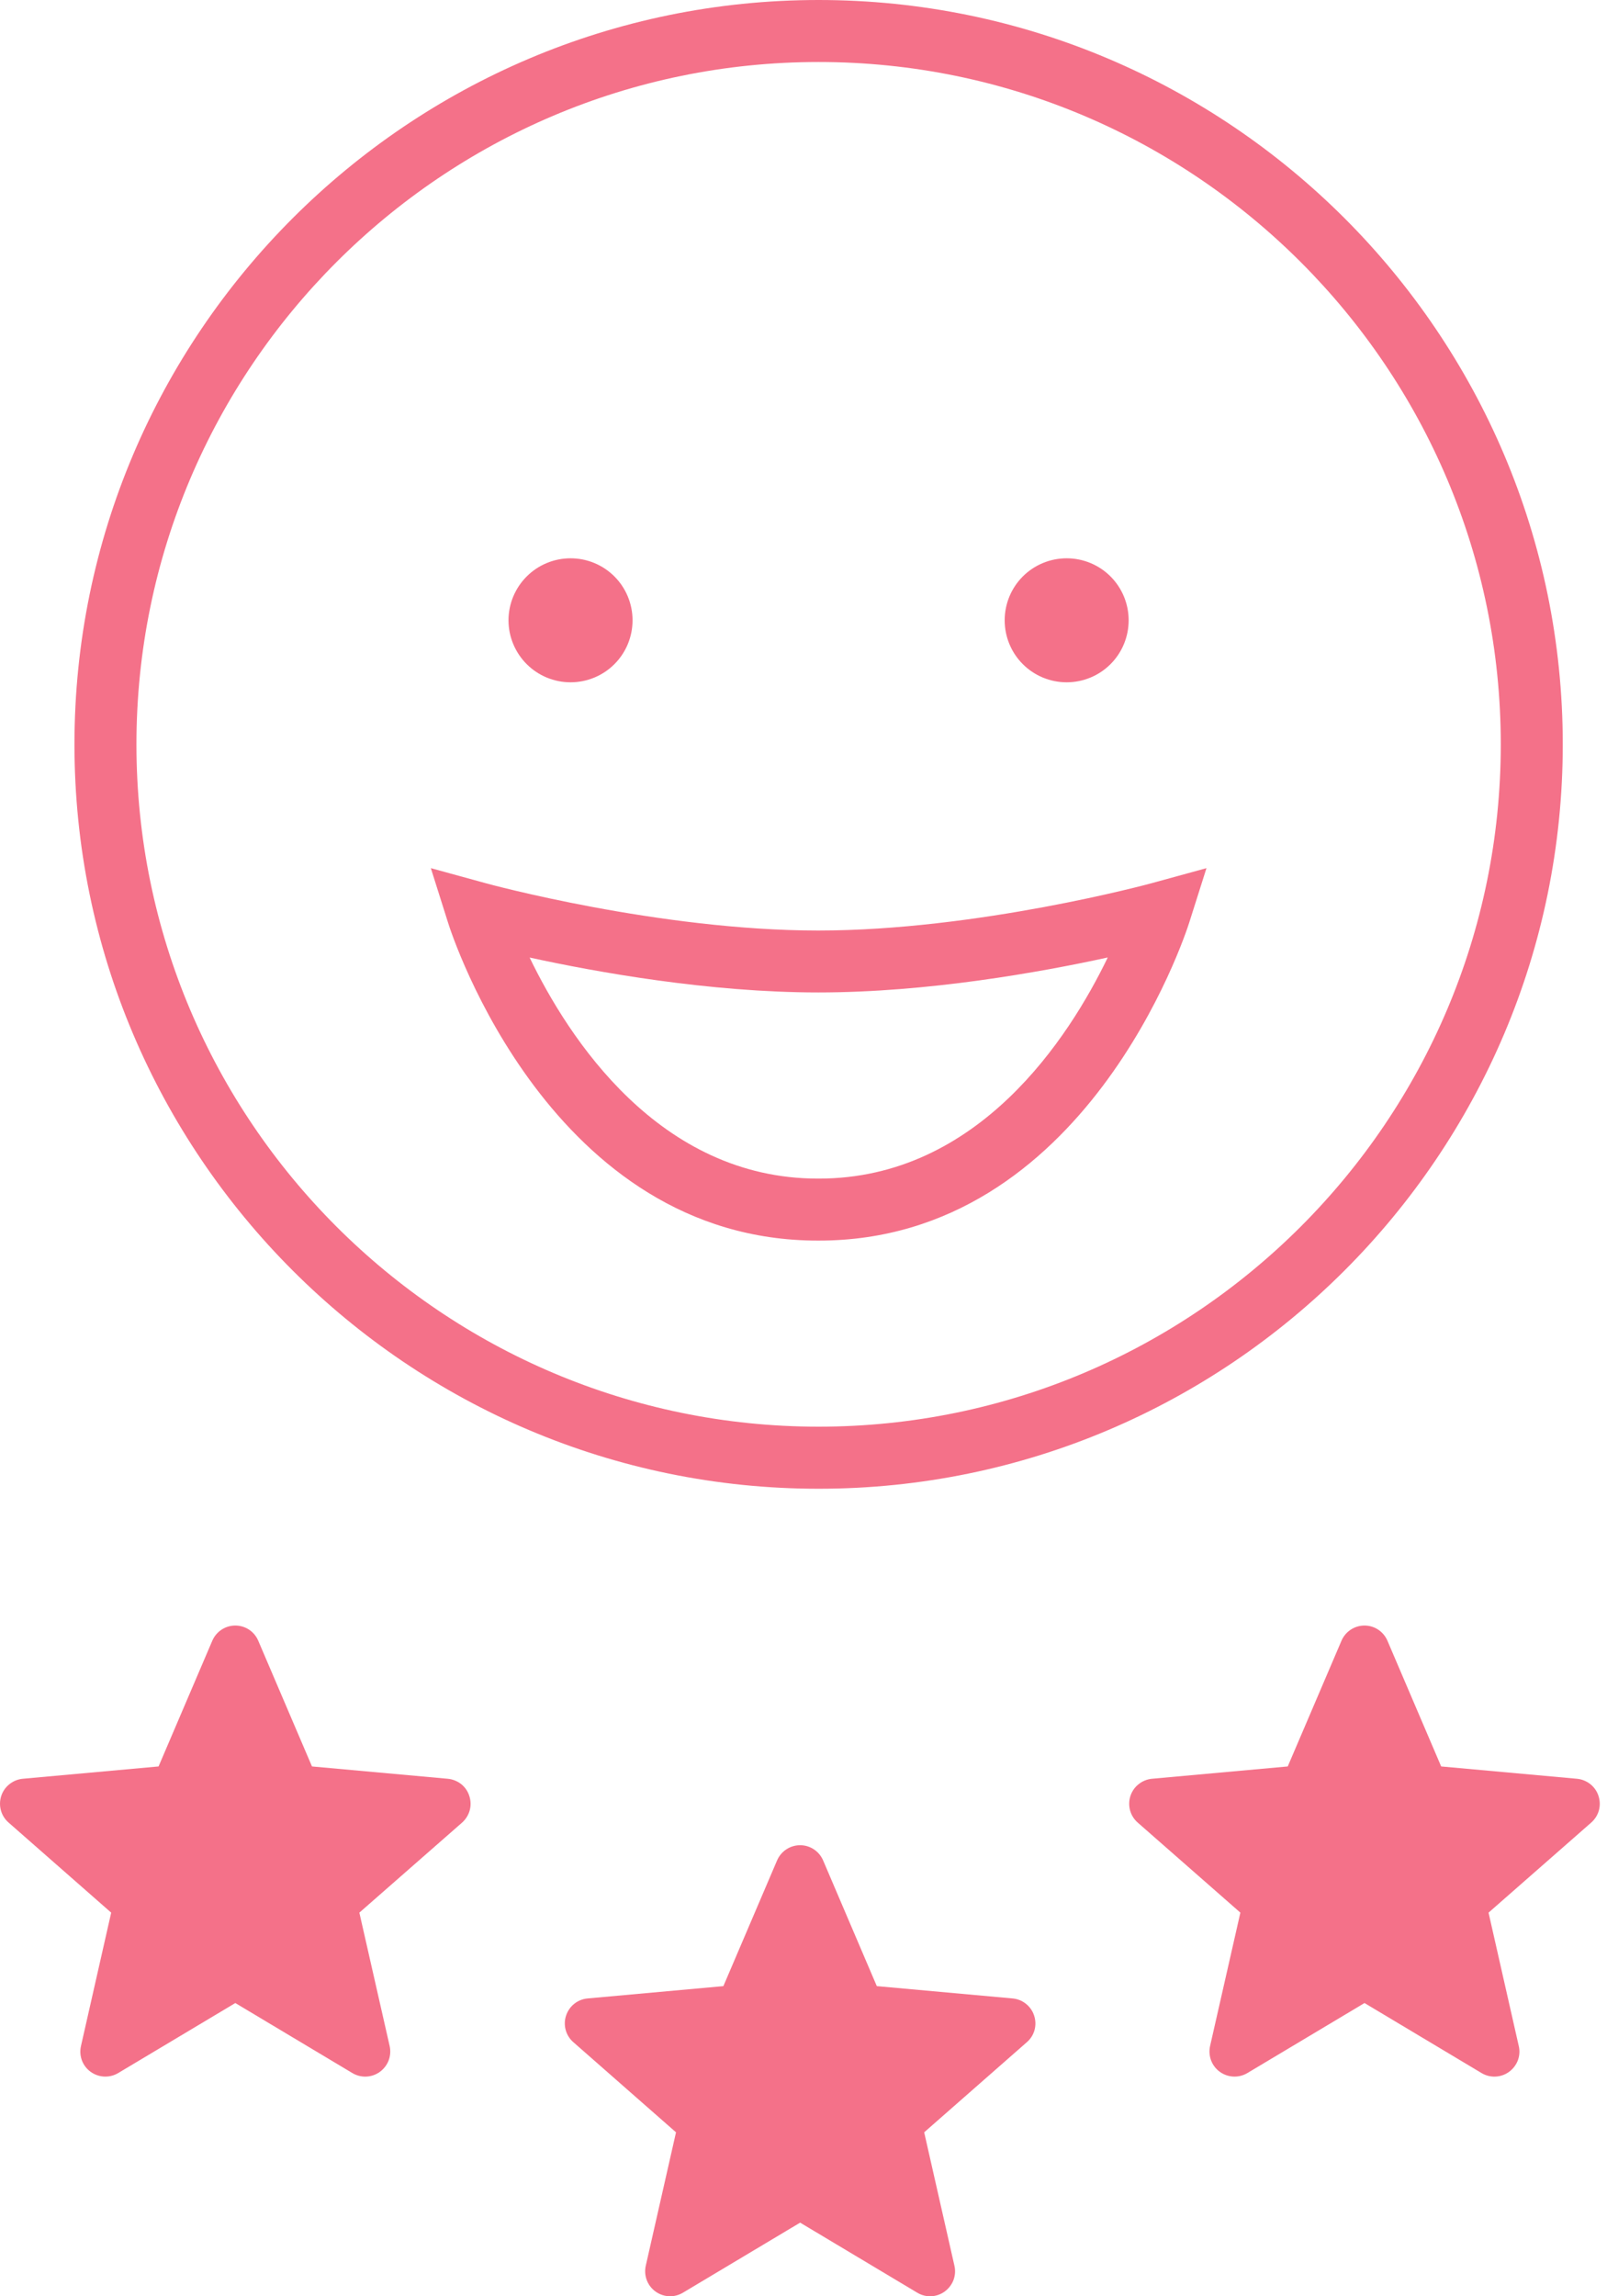
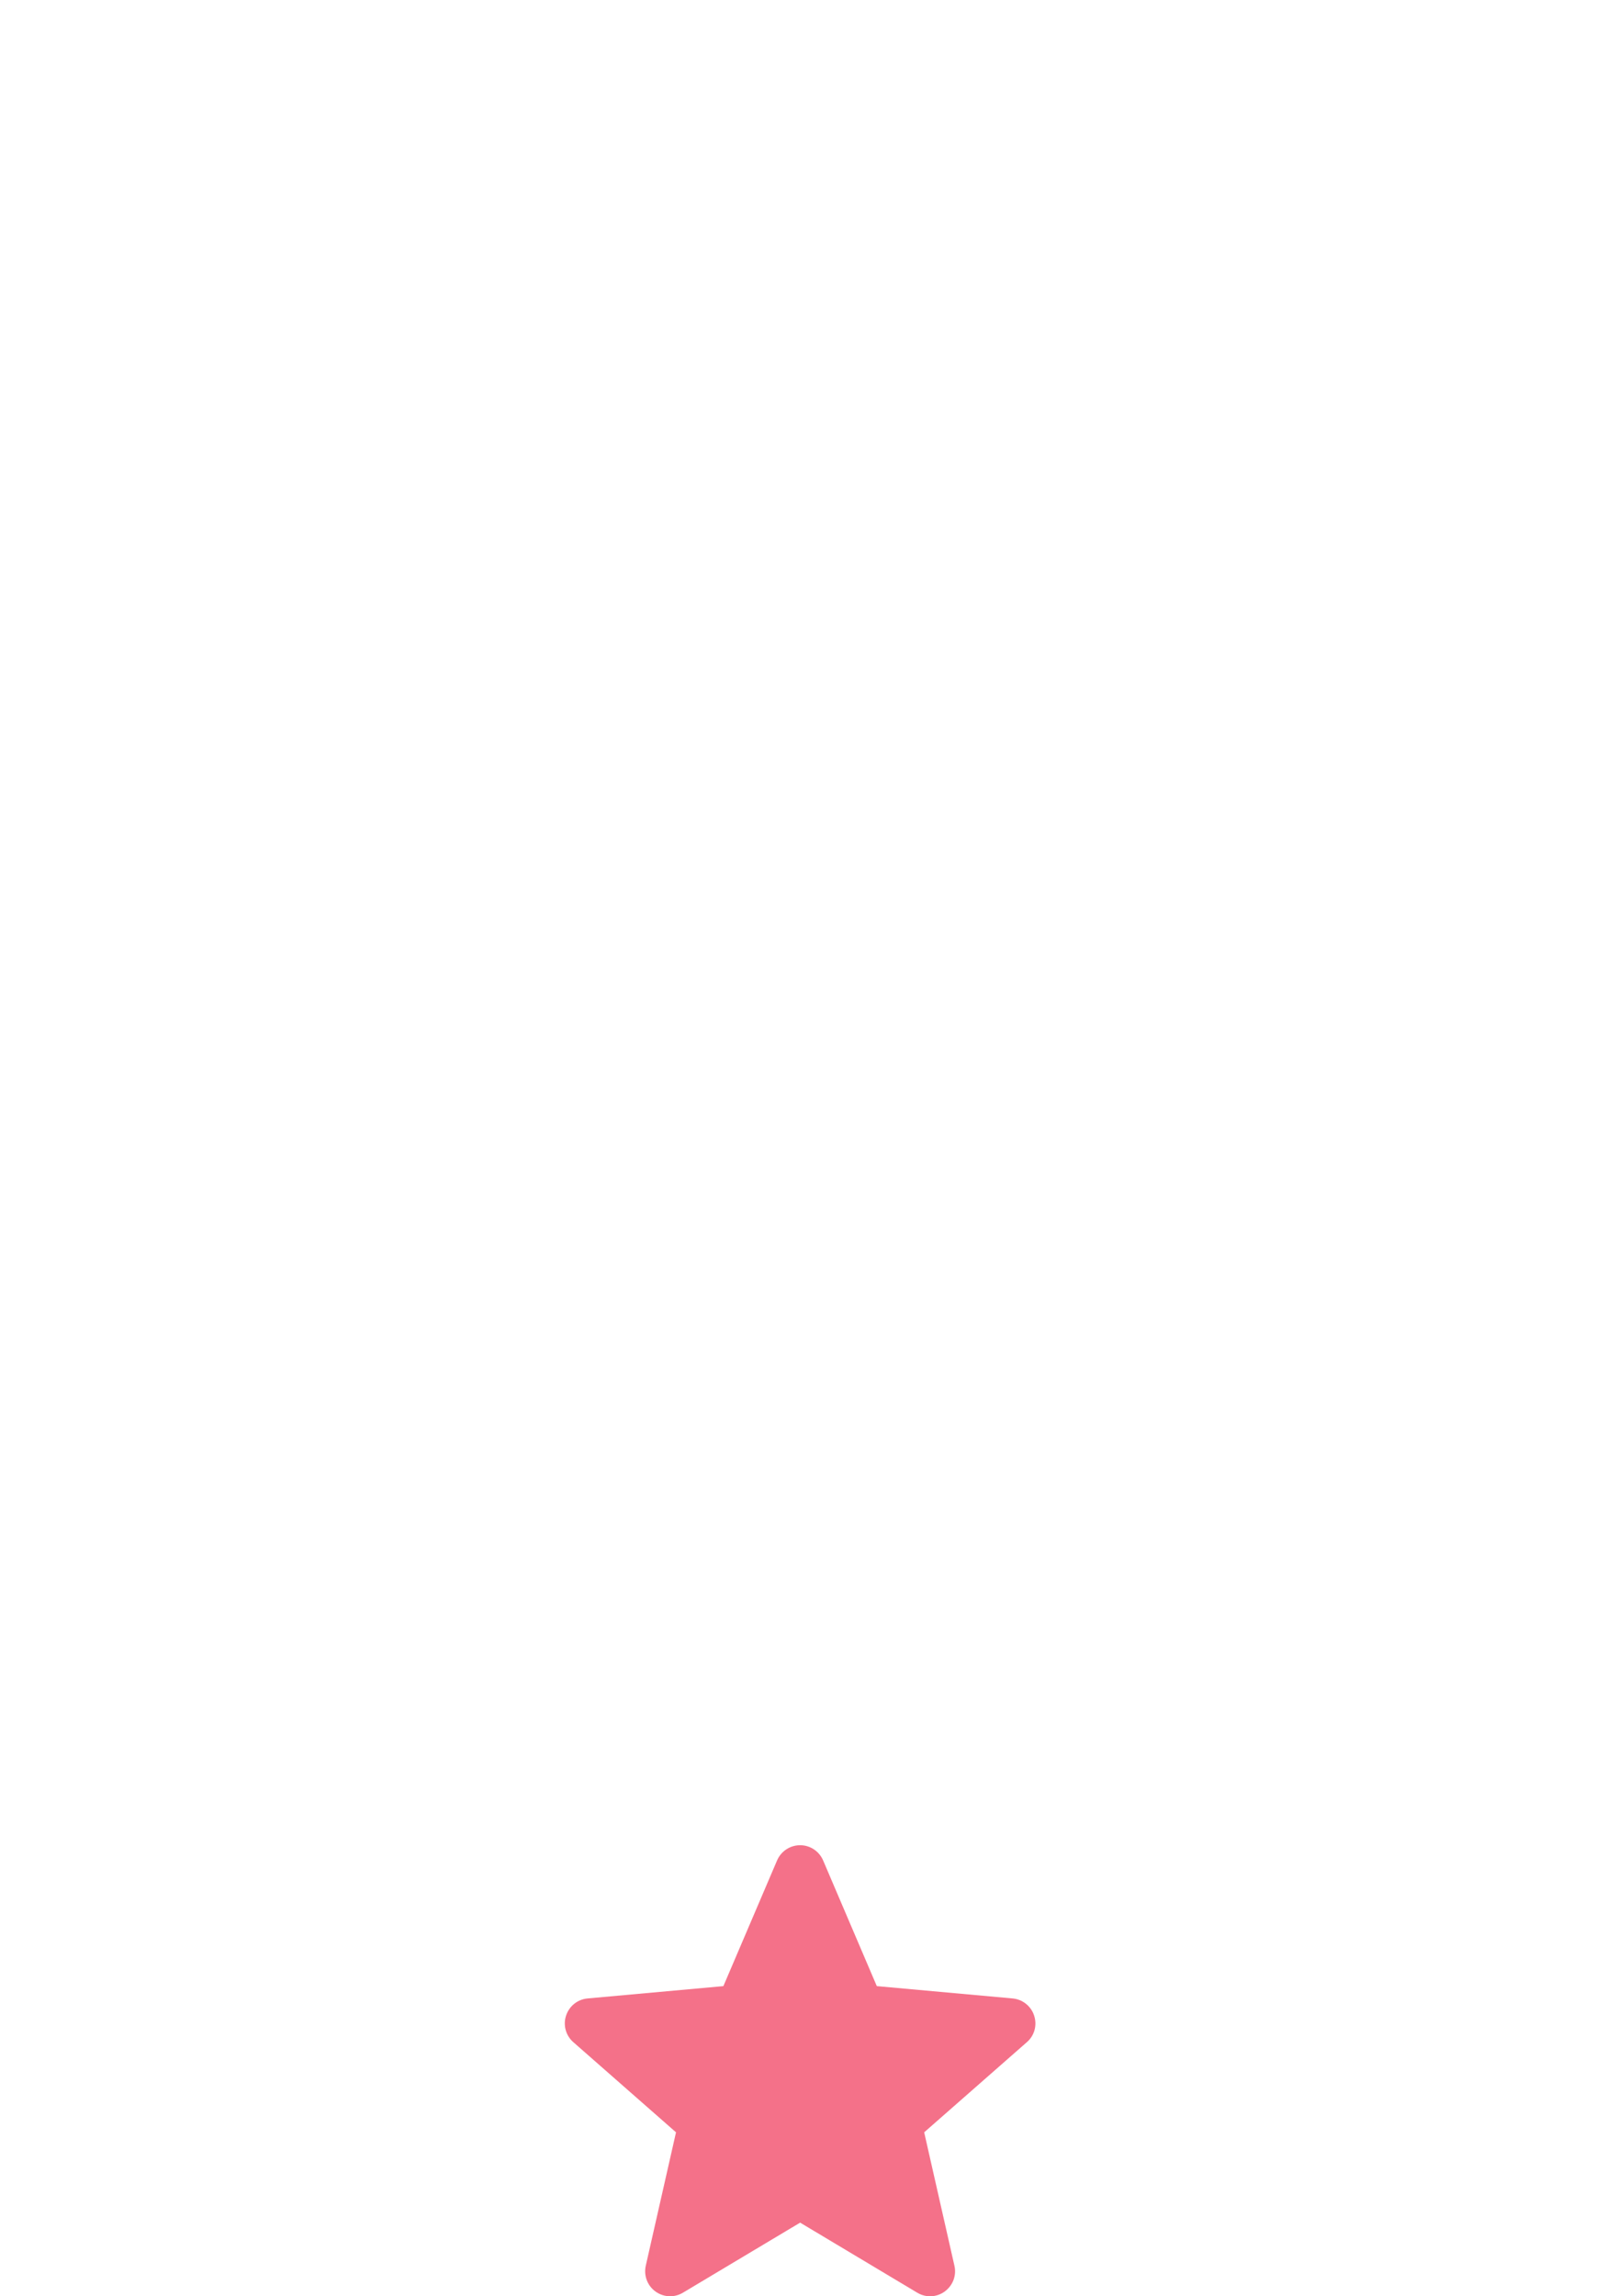
<svg xmlns="http://www.w3.org/2000/svg" width="21" height="30" viewBox="0 0 21 30" fill="none">
-   <path d="M8.266 8.104C8.266 8.319 8.181 8.525 8.029 8.677C7.877 8.829 7.671 8.914 7.456 8.914C7.241 8.914 7.035 8.829 6.883 8.677C6.731 8.525 6.645 8.319 6.645 8.104C6.645 7.889 6.731 7.683 6.883 7.531C7.035 7.379 7.241 7.294 7.456 7.294C7.671 7.294 7.877 7.379 8.029 7.531C8.181 7.683 8.266 7.889 8.266 8.104ZM13.939 7.294C13.724 7.294 13.518 7.379 13.366 7.531C13.214 7.683 13.129 7.889 13.129 8.104C13.129 8.319 13.214 8.525 13.366 8.677C13.518 8.829 13.724 8.914 13.939 8.914C14.154 8.914 14.36 8.829 14.512 8.677C14.664 8.525 14.749 8.319 14.749 8.104C14.749 7.889 14.664 7.683 14.512 7.531C14.36 7.379 14.154 7.294 13.939 7.294ZM20.422 9.725C20.422 4.362 16.06 0 10.697 0C5.335 0 0.973 4.362 0.973 9.725C0.973 15.087 5.335 19.45 10.697 19.45C16.06 19.45 20.422 15.087 20.422 9.725ZM19.612 9.725C19.612 14.64 15.613 18.639 10.697 18.639C5.782 18.639 1.783 14.64 1.783 9.725C1.783 4.81 5.782 0.81 10.697 0.81C15.613 0.81 19.612 4.81 19.612 9.725ZM15.541 12.052L15.766 11.342L15.048 11.539C15.025 11.546 12.77 12.157 10.693 12.157C8.616 12.157 6.37 11.546 6.348 11.539L5.63 11.342L5.854 12.051C5.906 12.221 7.204 16.208 10.688 16.208H10.699C14.183 16.208 15.487 12.222 15.541 12.052ZM10.694 12.966C12.127 12.966 13.603 12.7 14.476 12.509C13.971 13.555 12.786 15.398 10.7 15.398H10.689C8.611 15.398 7.426 13.556 6.921 12.51C7.793 12.7 9.265 12.966 10.694 12.966Z" fill="#F47189" />
-   <path d="M6.133 23.464C6.114 23.403 6.077 23.349 6.027 23.309C5.977 23.27 5.916 23.245 5.852 23.239L4.077 23.078L3.375 21.436C3.324 21.315 3.206 21.237 3.075 21.237C2.944 21.237 2.826 21.315 2.774 21.436L2.072 23.078L0.297 23.239C0.233 23.245 0.173 23.27 0.123 23.31C0.073 23.349 0.036 23.403 0.016 23.464C-0.024 23.589 0.013 23.725 0.112 23.811L1.453 24.988L1.058 26.731C1.029 26.859 1.078 26.991 1.185 27.068C1.242 27.109 1.309 27.13 1.376 27.13C1.434 27.13 1.492 27.115 1.544 27.084L3.075 26.169L4.605 27.084C4.717 27.151 4.858 27.145 4.964 27.068C5.016 27.03 5.056 26.978 5.079 26.918C5.101 26.858 5.106 26.793 5.092 26.731L4.696 24.988L6.038 23.812C6.086 23.769 6.121 23.714 6.138 23.652C6.155 23.59 6.153 23.525 6.133 23.464Z" fill="#F47189" />
  <path d="M13.514 26.334C13.495 26.273 13.457 26.219 13.407 26.179C13.357 26.139 13.297 26.115 13.233 26.109L11.458 25.948L10.756 24.305C10.704 24.185 10.587 24.107 10.456 24.107C10.325 24.107 10.207 24.185 10.155 24.305L9.453 25.948L7.678 26.109C7.614 26.115 7.554 26.139 7.504 26.179C7.454 26.219 7.417 26.273 7.397 26.334C7.356 26.458 7.394 26.595 7.493 26.681L8.834 27.858L8.439 29.6C8.41 29.728 8.459 29.861 8.566 29.938C8.623 29.979 8.69 30 8.757 30C8.815 30 8.873 29.984 8.925 29.953L10.456 29.038L11.986 29.953C12.098 30.021 12.239 30.015 12.345 29.938C12.397 29.9 12.437 29.848 12.46 29.788C12.482 29.728 12.487 29.663 12.472 29.6L12.077 27.858L13.418 26.681C13.467 26.639 13.502 26.584 13.519 26.522C13.536 26.46 13.534 26.395 13.514 26.334Z" fill="#F47189" />
-   <path d="M20.889 23.464C20.87 23.403 20.832 23.349 20.782 23.309C20.732 23.27 20.672 23.245 20.608 23.239L18.833 23.078L18.131 21.436C18.079 21.315 17.962 21.237 17.831 21.237C17.7 21.237 17.582 21.315 17.53 21.436L16.828 23.078L15.053 23.239C14.989 23.245 14.929 23.27 14.879 23.31C14.829 23.349 14.792 23.403 14.772 23.464C14.732 23.589 14.769 23.725 14.867 23.811L16.209 24.988L15.813 26.731C15.785 26.859 15.834 26.991 15.941 27.068C15.998 27.109 16.065 27.13 16.132 27.13C16.19 27.13 16.248 27.115 16.3 27.084L17.831 26.169L19.361 27.084C19.473 27.151 19.614 27.145 19.72 27.068C19.772 27.03 19.812 26.978 19.835 26.918C19.857 26.858 19.862 26.793 19.847 26.731L19.452 24.988L20.793 23.812C20.842 23.769 20.877 23.714 20.894 23.652C20.911 23.59 20.909 23.525 20.889 23.464Z" fill="#F47189" />
</svg>